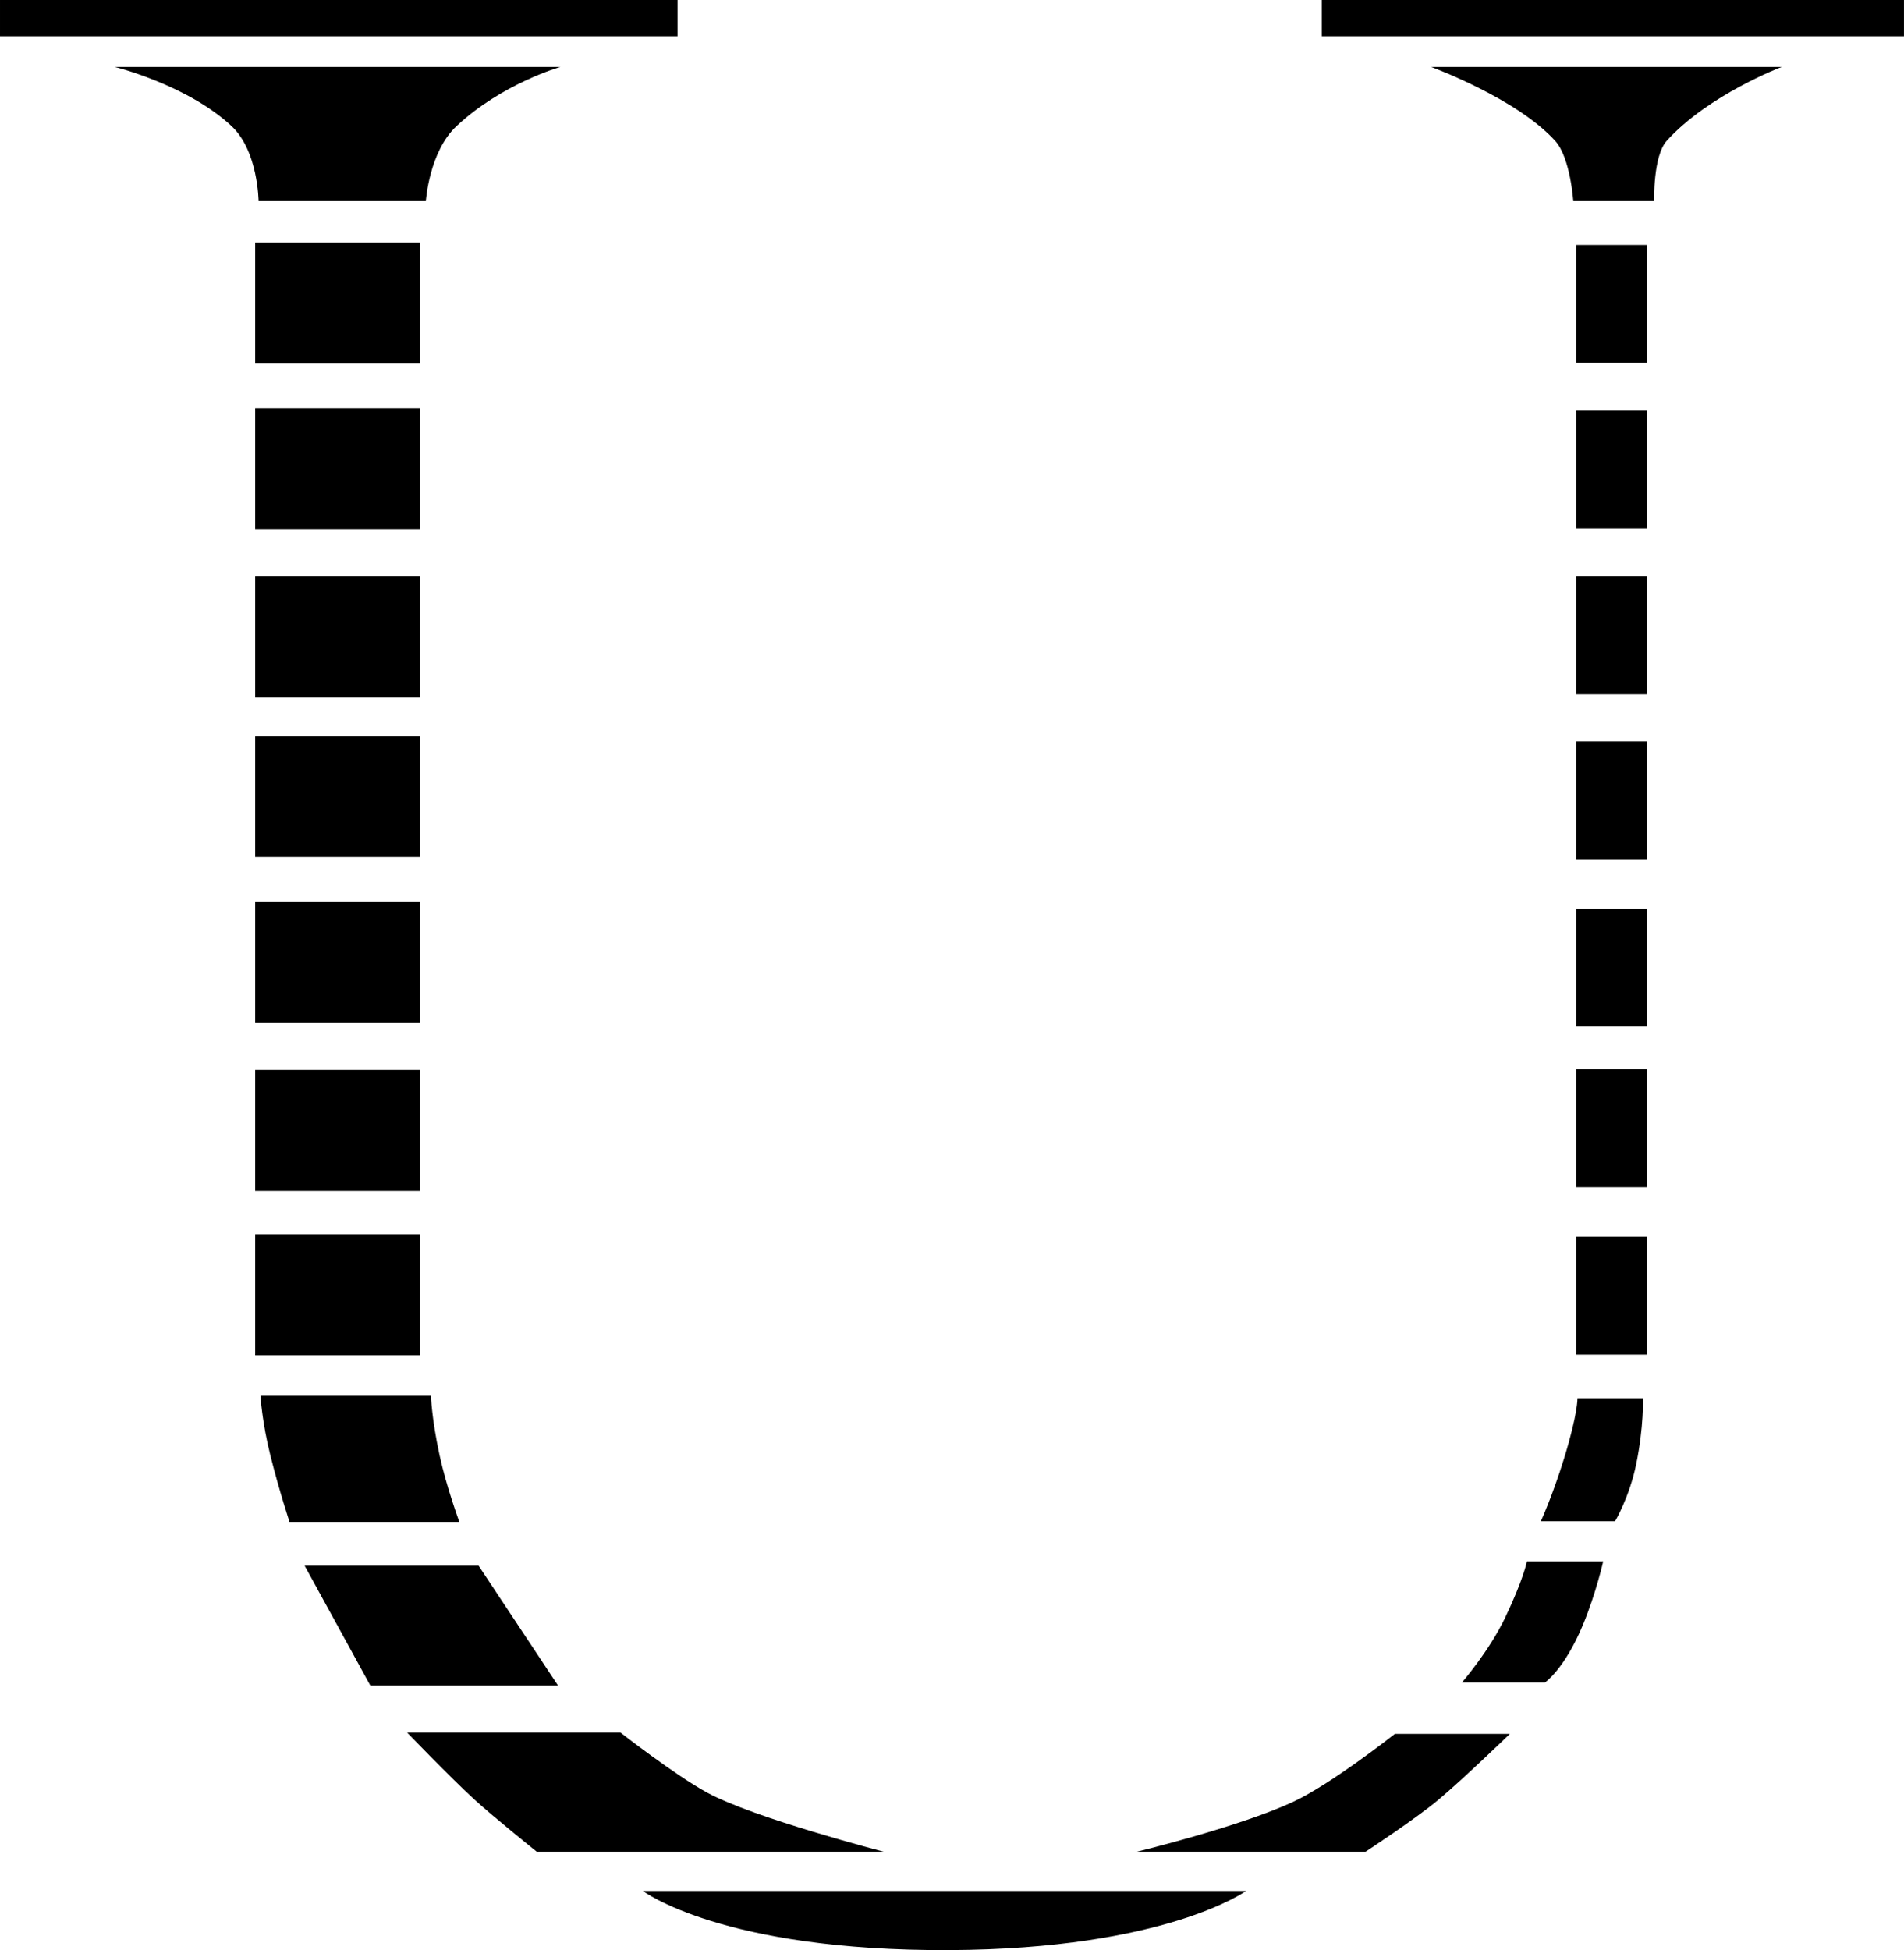
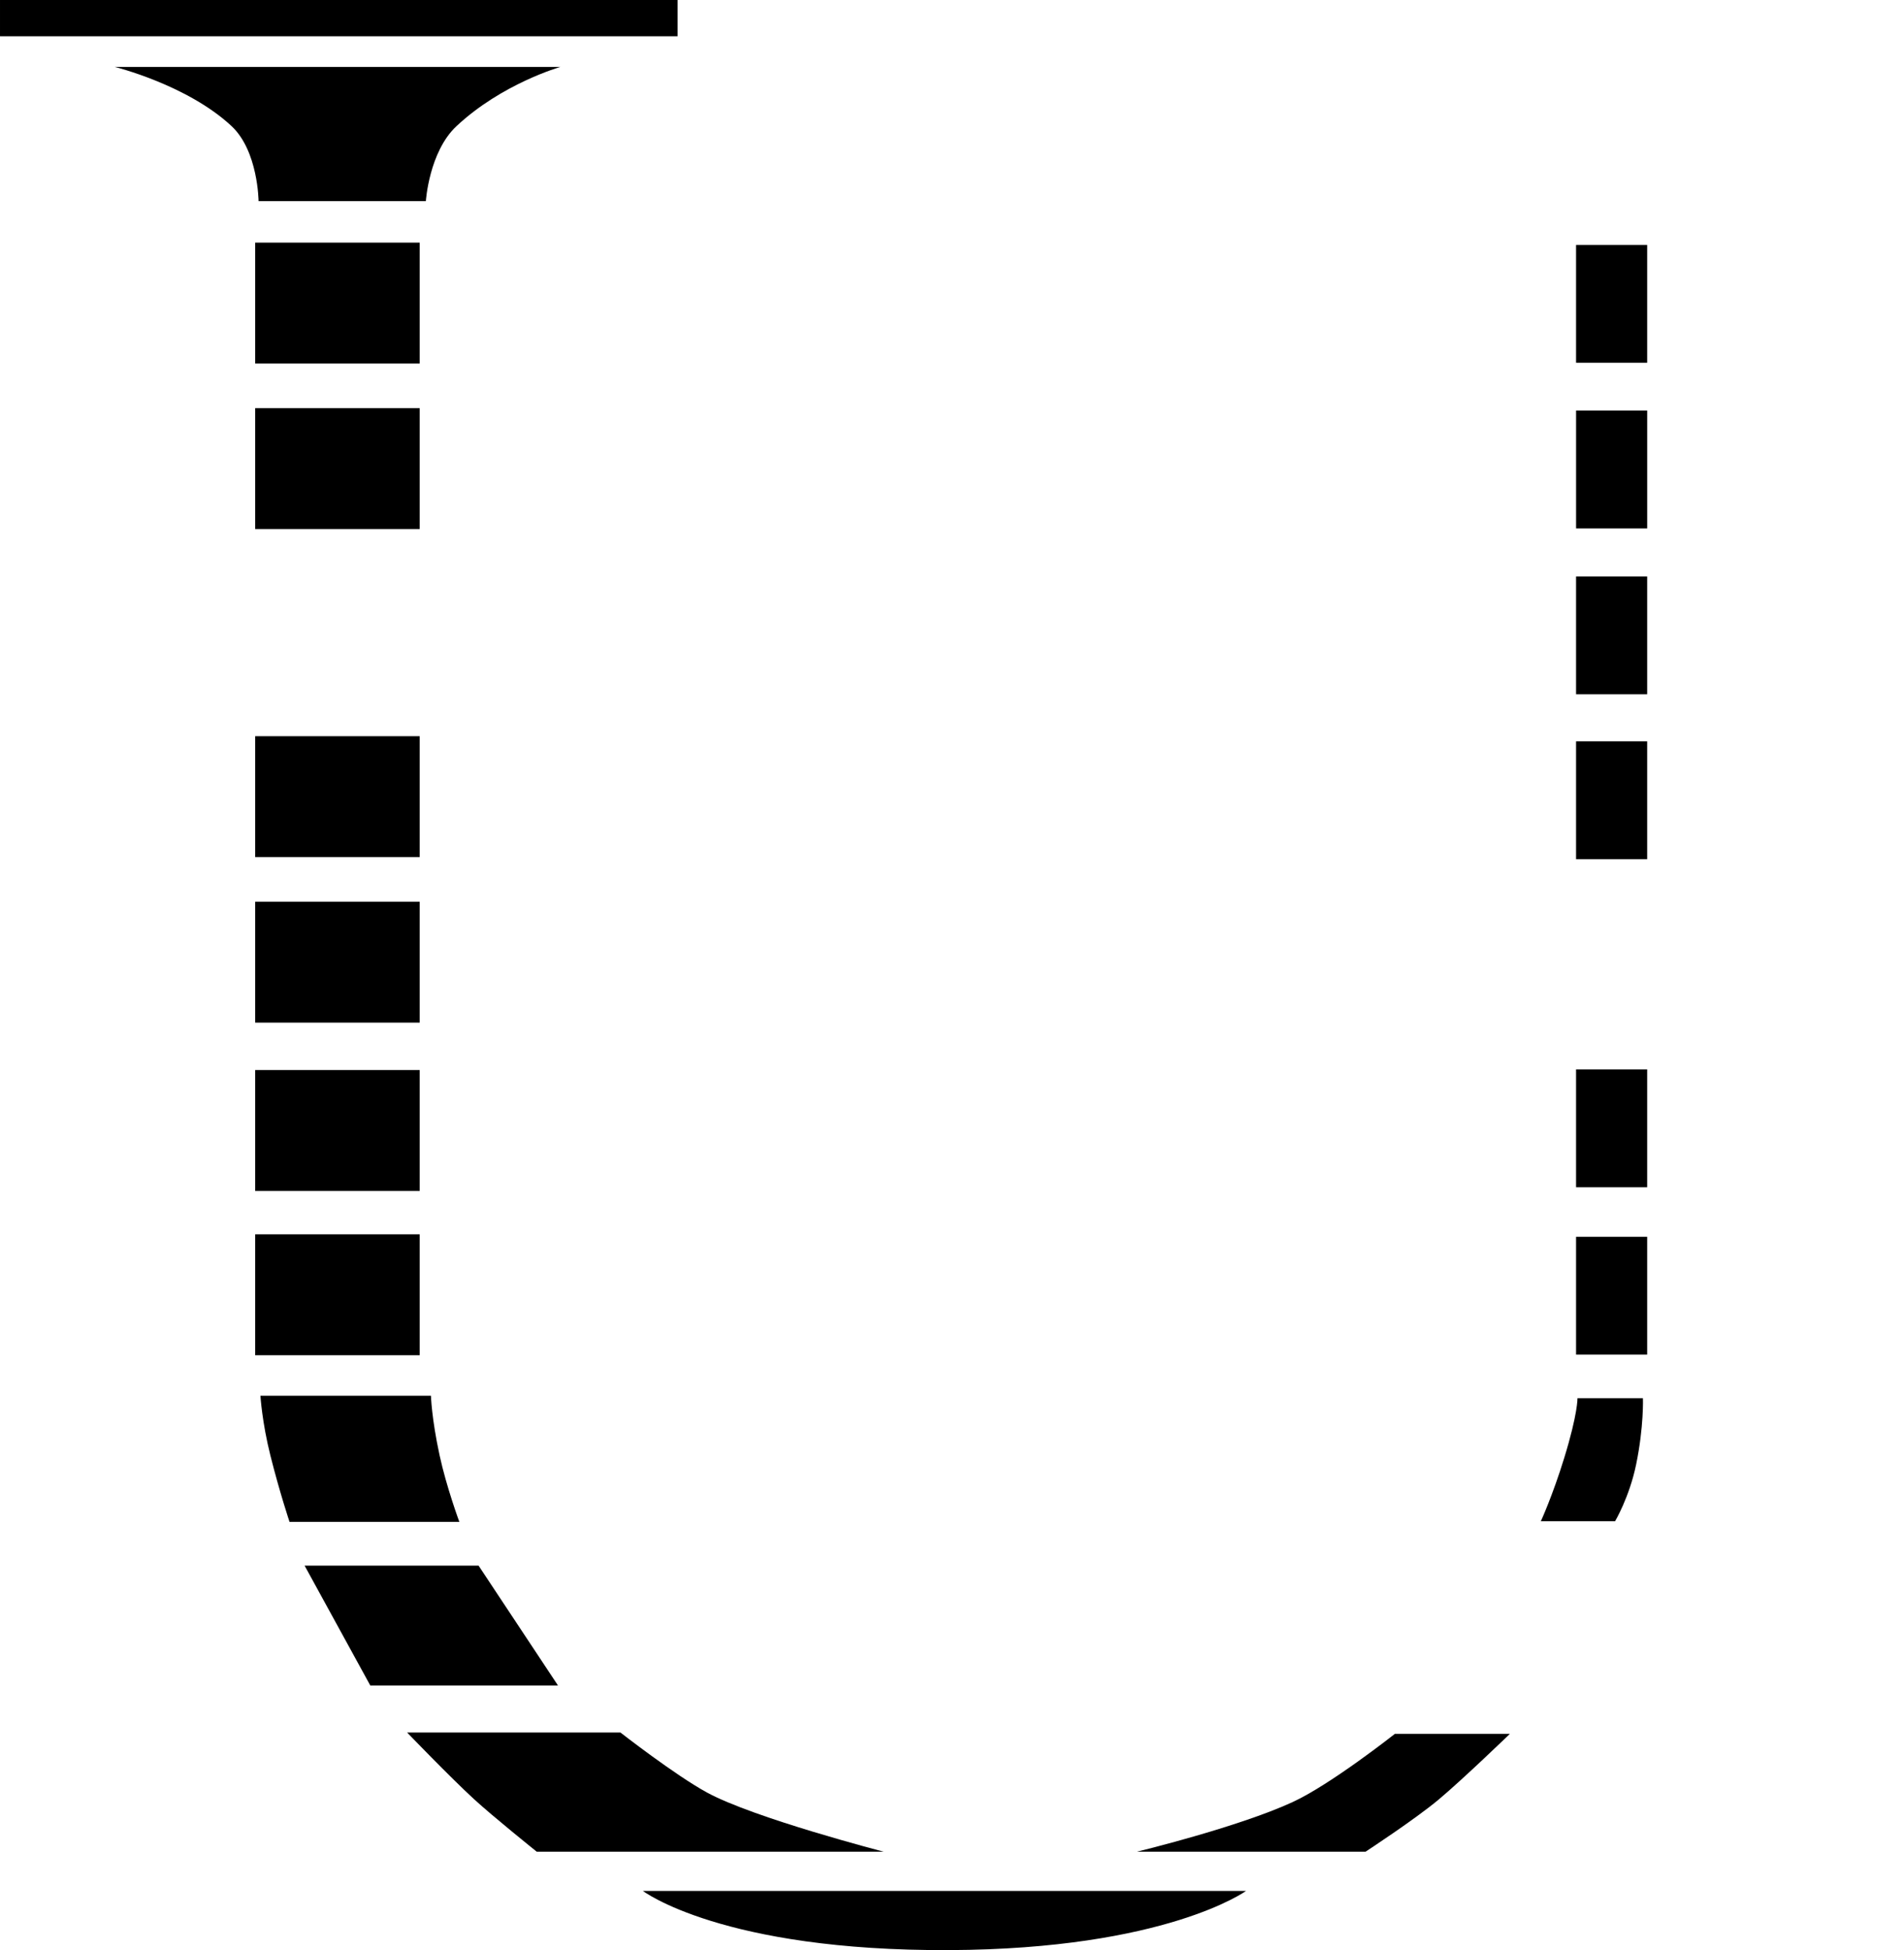
<svg xmlns="http://www.w3.org/2000/svg" xmlns:ns1="http://sodipodi.sourceforge.net/DTD/sodipodi-0.dtd" xmlns:ns2="http://www.inkscape.org/namespaces/inkscape" version="1.1" id="svg1" width="976.491" height="1000" viewBox="0 0 976.491 1000" ns1:docname="Unicode_1991.svg" ns2:version="1.3.2 (091e20e, 2023-11-25, custom)">
  <defs id="defs1" />
  <ns1:namedview id="namedview1" pagecolor="#ffffff" bordercolor="#000000" borderopacity="0.25" ns2:showpageshadow="2" ns2:pageopacity="0.0" ns2:pagecheckerboard="0" ns2:deskcolor="#d1d1d1" showguides="false" ns2:zoom="0.527" ns2:cx="487.66604" ns2:cy="500" ns2:window-width="1366" ns2:window-height="705" ns2:window-x="-8" ns2:window-y="-8" ns2:window-maximized="1" ns2:current-layer="svg1" />
  <g id="g9" transform="matrix(8.808,0,0,8.808,-30.745,-36.466)">
    <rect style="display:inline;fill:#000000;fill-rule:evenodd;stroke-width:1.851;stroke-linejoin:round" id="rect1" width="39.452" height="2.111" x="3.491" y="4.14" />
    <path style="display:inline;fill:#000000;fill-rule:evenodd;stroke-width:2;stroke-linejoin:round" d="M 10.172,8.036 36.123,8.036 c 0,0 -3.399,0.964 -6.053,3.448 -1.598,1.495 -1.783,4.364 -1.783,4.364 h -9.741 c 0,0 -0.022,-2.916 -1.571,-4.364 C 14.399,9.076 10.172,8.036 10.172,8.036 Z" id="path1" ns1:nodetypes="ccsccsc" />
    <rect style="fill:#000000;fill-rule:evenodd;stroke-width:1.963;stroke-linejoin:round" id="rect2" width="9.579" height="7.04" x="18.349" y="18.265" />
    <rect style="fill:#000000;fill-rule:evenodd;stroke-width:1.963;stroke-linejoin:round" id="rect2-0" width="9.579" height="7.04" x="18.349" y="27.9" />
-     <rect style="fill:#000000;fill-rule:evenodd;stroke-width:1.963;stroke-linejoin:round" id="rect2-0-0" width="9.579" height="7.04" x="18.349" y="37.7" />
    <rect style="fill:#000000;fill-rule:evenodd;stroke-width:1.963;stroke-linejoin:round" id="rect2-2" width="9.579" height="7.04" x="18.349" y="47" />
    <rect style="fill:#000000;fill-rule:evenodd;stroke-width:1.963;stroke-linejoin:round" id="rect2-0-7" width="9.579" height="7.04" x="18.349" y="56.635" />
    <rect style="fill:#000000;fill-rule:evenodd;stroke-width:1.963;stroke-linejoin:round" id="rect2-0-0-9" width="9.579" height="7.04" x="18.349" y="66.435" />
    <rect style="fill:#000000;fill-rule:evenodd;stroke-width:1.963;stroke-linejoin:round" id="rect2-0-0-9-6" width="9.579" height="7.04" x="18.349" y="76" />
    <path style="display:inline;fill:#000000;fill-rule:evenodd;stroke-width:2.029;stroke-linejoin:round" d="m 18.655,85.398 h 9.929 c 0,0 0.033,1.299 0.502,3.465 0.399,1.843 1.152,3.881 1.152,3.881 H 20.351 c 0,0 -0.563,-1.672 -1.114,-3.858 C 18.747,86.939 18.655,85.398 18.655,85.398 Z" id="path2" ns1:nodetypes="ccsccsc" />
    <path style="fill:#000000;fill-rule:evenodd;stroke-width:2;stroke-linejoin:round" d="M 21.226,95.287 H 31.356 L 35.98,102.265 H 25.051 Z" id="path3" ns1:nodetypes="ccccc" />
    <path style="fill:#000000;fill-rule:evenodd;stroke-width:2;stroke-linejoin:round" d="M 27.194,105.002 H 39.614 c 0,0 3.166,2.47 5.033,3.49 C 47.381,109.986 54.947,111.942 54.947,111.942 H 34.743 c 0,0 -2.552,-2.047 -3.665,-3.071 -1.403,-1.29 -3.884,-3.869 -3.884,-3.869 z" id="path4" ns1:nodetypes="ccsccsc" />
    <path style="fill:#000000;fill-rule:evenodd;stroke-width:2;stroke-linejoin:round" d="m 40.926,114.227 h 35.115 c 0,0 -4.663,3.384 -17.263,3.444 C 45.536,117.734 40.926,114.227 40.926,114.227 Z" id="path5" ns1:nodetypes="ccsc" />
    <path style="fill:#000000;fill-rule:evenodd;stroke-width:2;stroke-linejoin:round" d="m 84.708,105.083 h 6.697 c 0,0 -2.775,2.68 -4.162,3.837 -1.386,1.156 -4.239,3.022 -4.239,3.022 H 69.69 c 0,0 5.87,-1.42 9.051,-2.882 C 80.972,108.036 84.708,105.083 84.708,105.083 Z" id="path6" ns1:nodetypes="ccsccsc" />
-     <path style="fill:#000000;fill-rule:evenodd;stroke-width:2;stroke-linejoin:round" d="m 92.399,95.037 c 0,0 -0.198,1.046 -1.273,3.289 C 90.186,100.288 88.606,102.1 88.606,102.1 h 4.831 c 0,0 1.141,-0.758 2.226,-3.372 C 96.435,96.867 96.84,95.037 96.84,95.037 Z" id="path7" ns1:nodetypes="csccscc" />
    <path style="fill:#000000;fill-rule:evenodd;stroke-width:2;stroke-linejoin:round" d="m 95.342,85.54 h 3.812 c 0,0 0.059,1.659 -0.397,3.863 C 98.365,91.3 97.532,92.703 97.532,92.703 h -4.323 c 0,0 0.679,-1.469 1.362,-3.686 C 95.371,86.419 95.342,85.54 95.342,85.54 Z" id="path8" ns1:nodetypes="ccsccsc" />
    <rect style="fill:#000000;fill-rule:evenodd;stroke-width:2;stroke-linejoin:round" id="rect8" width="4.14" height="6.859" x="95.26" y="76.143" />
    <rect style="fill:#000000;fill-rule:evenodd;stroke-width:2;stroke-linejoin:round" id="rect8-2" width="4.14" height="6.859" x="95.26" y="66.4" />
-     <rect style="fill:#000000;fill-rule:evenodd;stroke-width:2;stroke-linejoin:round" id="rect8-8" width="4.14" height="6.859" x="95.261" y="57.043" />
    <rect style="fill:#000000;fill-rule:evenodd;stroke-width:2;stroke-linejoin:round" id="rect8-2-1" width="4.14" height="6.859" x="95.26" y="47.3" />
    <rect style="fill:#000000;fill-rule:evenodd;stroke-width:2;stroke-linejoin:round" id="rect8-2-9" width="4.14" height="6.859" x="95.26" y="37.7" />
    <rect style="fill:#000000;fill-rule:evenodd;stroke-width:2;stroke-linejoin:round" id="rect8-8-2" width="4.14" height="6.859" x="95.261" y="28.043" />
    <rect style="fill:#000000;fill-rule:evenodd;stroke-width:2;stroke-linejoin:round" id="rect8-2-1-4" width="4.14" height="6.859" x="95.26" y="18.4" />
-     <rect style="fill:#000000;fill-rule:evenodd;stroke-width:2.011;stroke-linejoin:round" id="rect9" width="33.899" height="2.111" x="80.454" y="4.14" />
-     <path style="display:inline;fill:#000000;fill-rule:evenodd;stroke-width:2;stroke-linejoin:round" d="m 86.818,8.036 h 20.416 c 0,0 -4.272,1.618 -6.697,4.303 -0.801,0.887 -0.731,3.509 -0.731,3.509 h -4.708 c 0,0 -0.165,-2.526 -1.055,-3.509 C 91.793,9.854 86.818,8.036 86.818,8.036 Z" id="path9" ns1:nodetypes="ccsccsc" />
  </g>
</svg>